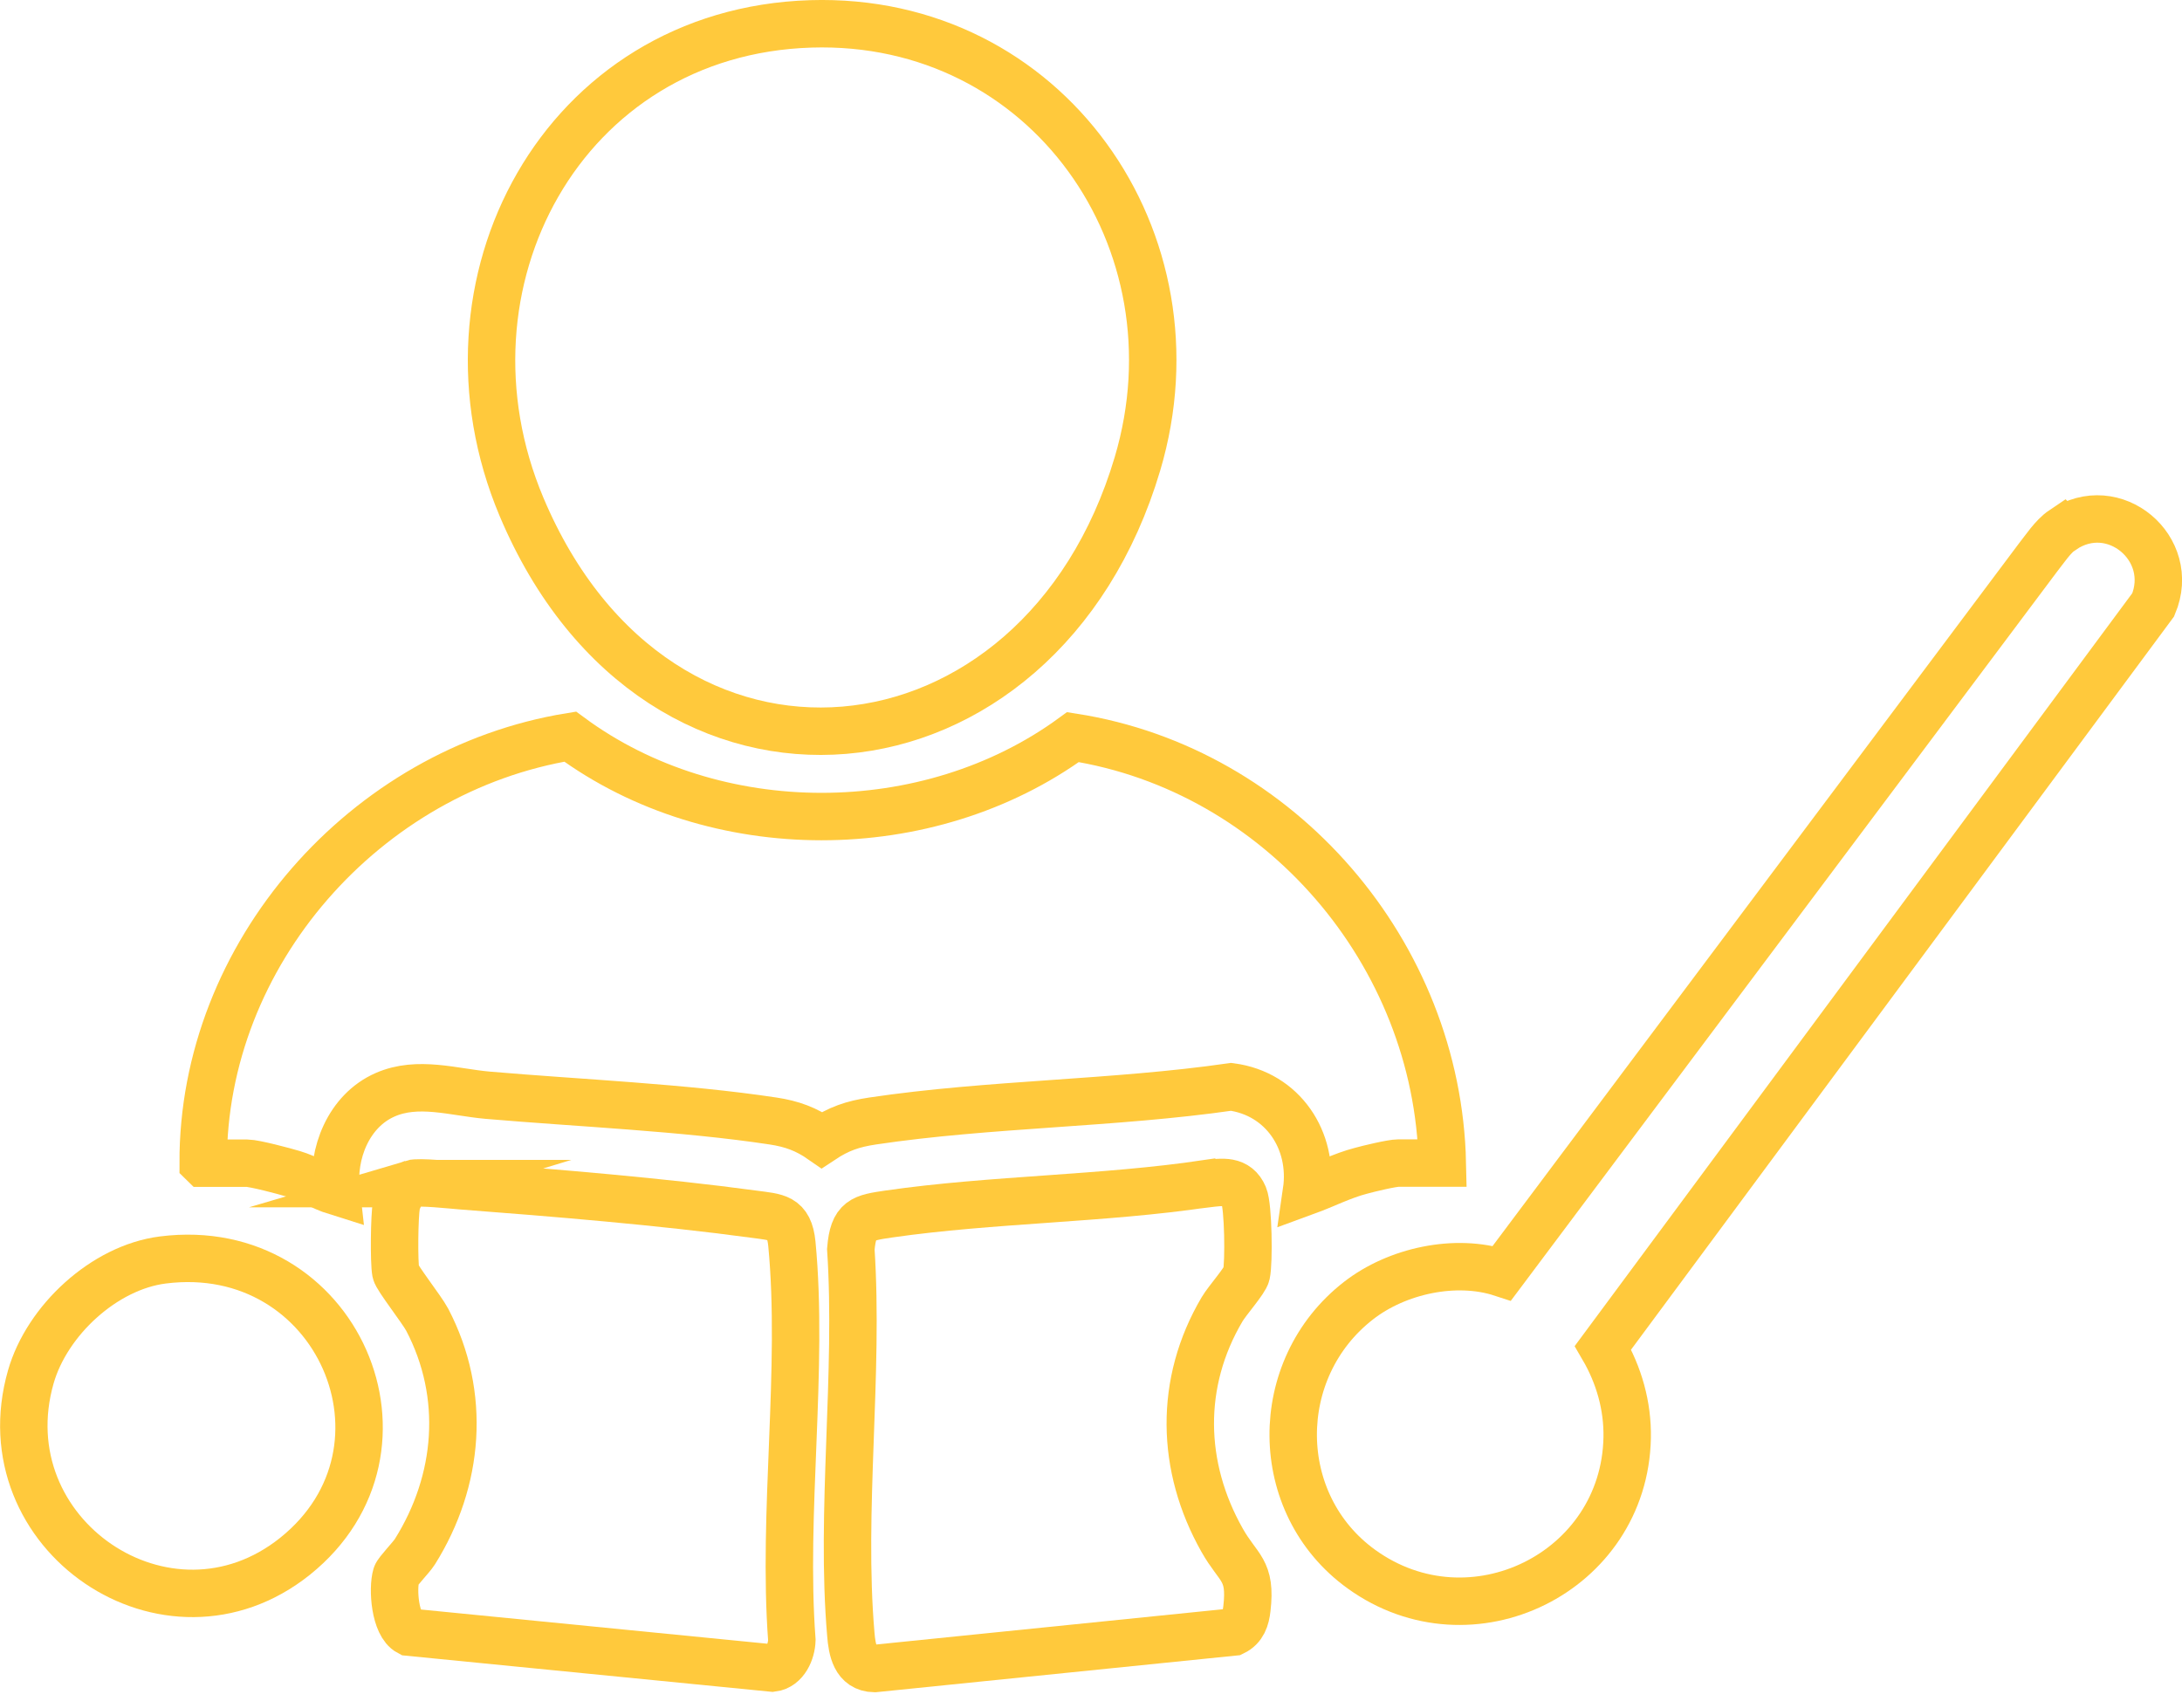
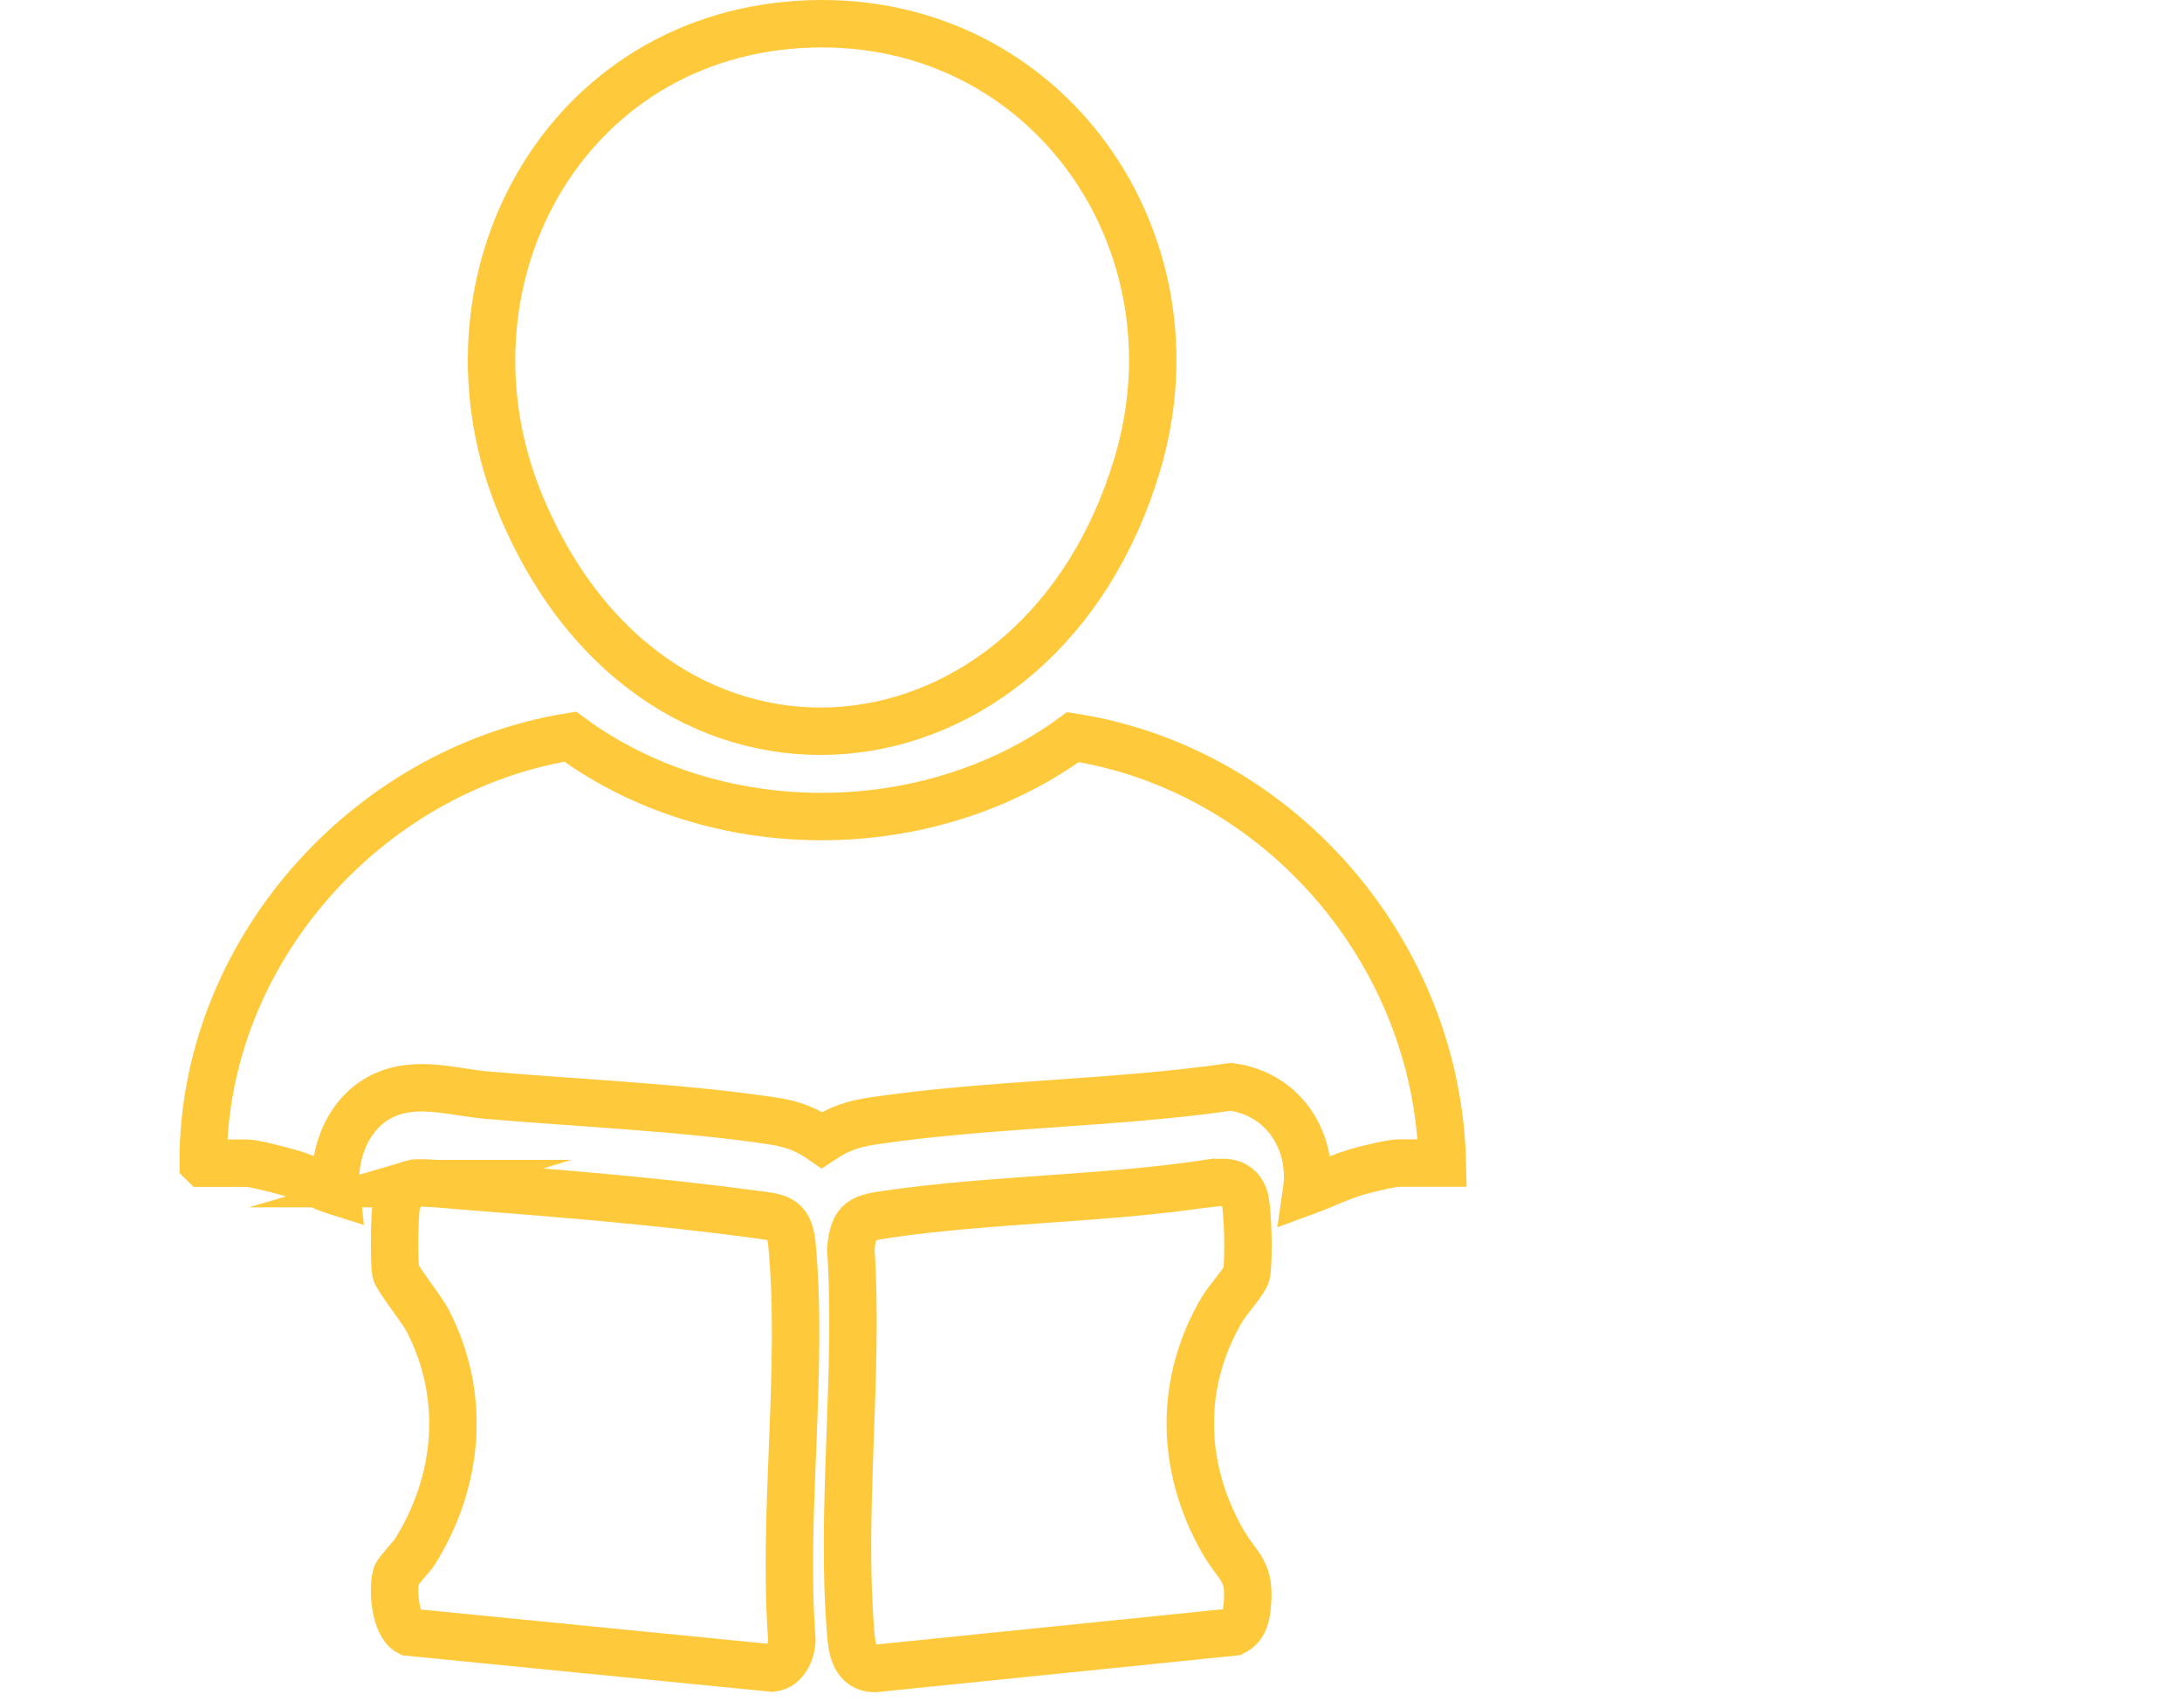
<svg xmlns="http://www.w3.org/2000/svg" width="138" height="108" viewBox="0 0 138 108" fill="none">
  <g clip-path="url(#clip0_221_1534)">
    <path d="M12.85 73.56C12.81 60.33 23.11 48.7 36.06 46.59C45.21 53.34 58.7 53.31 67.86 46.62C80.96 48.67 90.93 60.31 91.22 73.56H88.45C88.03 73.56 86.58 73.91 86.07 74.05C84.88 74.36 83.78 74.93 82.63 75.35C83.1 72.13 81.13 69.17 77.86 68.74C70.44 69.81 62.56 69.8 55.19 70.9C53.92 71.09 53.05 71.39 51.98 72.1C50.99 71.41 50.08 71.08 48.89 70.9C43.2 70.04 36.65 69.77 30.84 69.27C28.69 69.08 26.43 68.33 24.36 69.24C22.05 70.25 20.98 72.96 21.26 75.36C20.33 75.07 19.48 74.52 18.54 74.24C17.98 74.07 16.09 73.57 15.63 73.57H12.86L12.85 73.56Z" stroke="#FFC93C" stroke-width="3" stroke-miterlimit="10" />
    <path d="M51.28 1.51C66.2 1.05 76.13 15.23 71.94 29.33C65.78 50.06 41.65 52.64 32.98 32.05C27.05 17.97 35.57 2 51.28 1.51Z" stroke="#FFC93C" stroke-width="3" stroke-miterlimit="10" />
-     <path d="M130.46 33.52C133.69 31.33 137.68 34.69 136.18 38.25L101.38 85.24C102.39 86.97 102.95 88.92 102.91 90.94C102.74 99.45 93.04 104.24 86.11 99.25C80.39 95.13 80.37 86.57 85.92 82.26C88.35 80.37 92.06 79.56 94.99 80.52L128.85 35.32C129.31 34.74 129.84 33.92 130.45 33.51L130.46 33.52Z" stroke="#FFC93C" stroke-width="3" stroke-miterlimit="10" />
    <path d="M76.33 74.87C77.31 74.75 78.23 74.6 78.67 75.64C78.95 76.29 79 79.85 78.83 80.59C78.74 81 77.62 82.25 77.29 82.81C74.55 87.45 74.67 92.77 77.29 97.41C78.32 99.24 79.15 99.25 78.86 101.74C78.79 102.37 78.61 102.93 78.01 103.22L55.3 105.53C54.09 105.51 53.89 104.35 53.81 103.36C53.14 95.59 54.33 86.89 53.81 79.01C53.97 77.11 54.54 77.03 56.23 76.78C62.78 75.84 69.74 75.84 76.32 74.86L76.33 74.87Z" stroke="#FFC93C" stroke-width="3" stroke-miterlimit="10" />
    <path d="M26.041 74.86C26.511 74.72 28.561 74.95 29.221 75C35.12 75.45 41.821 76 47.651 76.79C49.12 76.99 49.91 76.95 50.081 78.66C50.84 86.57 49.48 95.69 50.081 103.73C50.06 104.46 49.66 105.4 48.85 105.5L25.87 103.23C24.971 102.76 24.811 100.49 25.061 99.64C25.131 99.4 26 98.52 26.241 98.14C29.05 93.66 29.511 88.23 27.02 83.47C26.671 82.81 25.09 80.81 25.03 80.46C24.91 79.81 24.941 76.9 25.07 76.21C25.151 75.75 25.59 75 26.05 74.86H26.041Z" stroke="#FFC93C" stroke-width="3" stroke-miterlimit="10" />
-     <path d="M10.3 79.69C21.34 78.29 27.13 91.64 18.66 98.43C10.6 104.88 -0.9 97.04 1.95 87.08C2.97 83.52 6.58 80.16 10.3 79.69Z" stroke="#FFC93C" stroke-width="3" stroke-miterlimit="10" />
  </g>
  <defs>
    <clipPath id="clip0_221_1534">
      <rect width="138.01" height="107.03" fill="white" />
    </clipPath>
  </defs>
</svg>